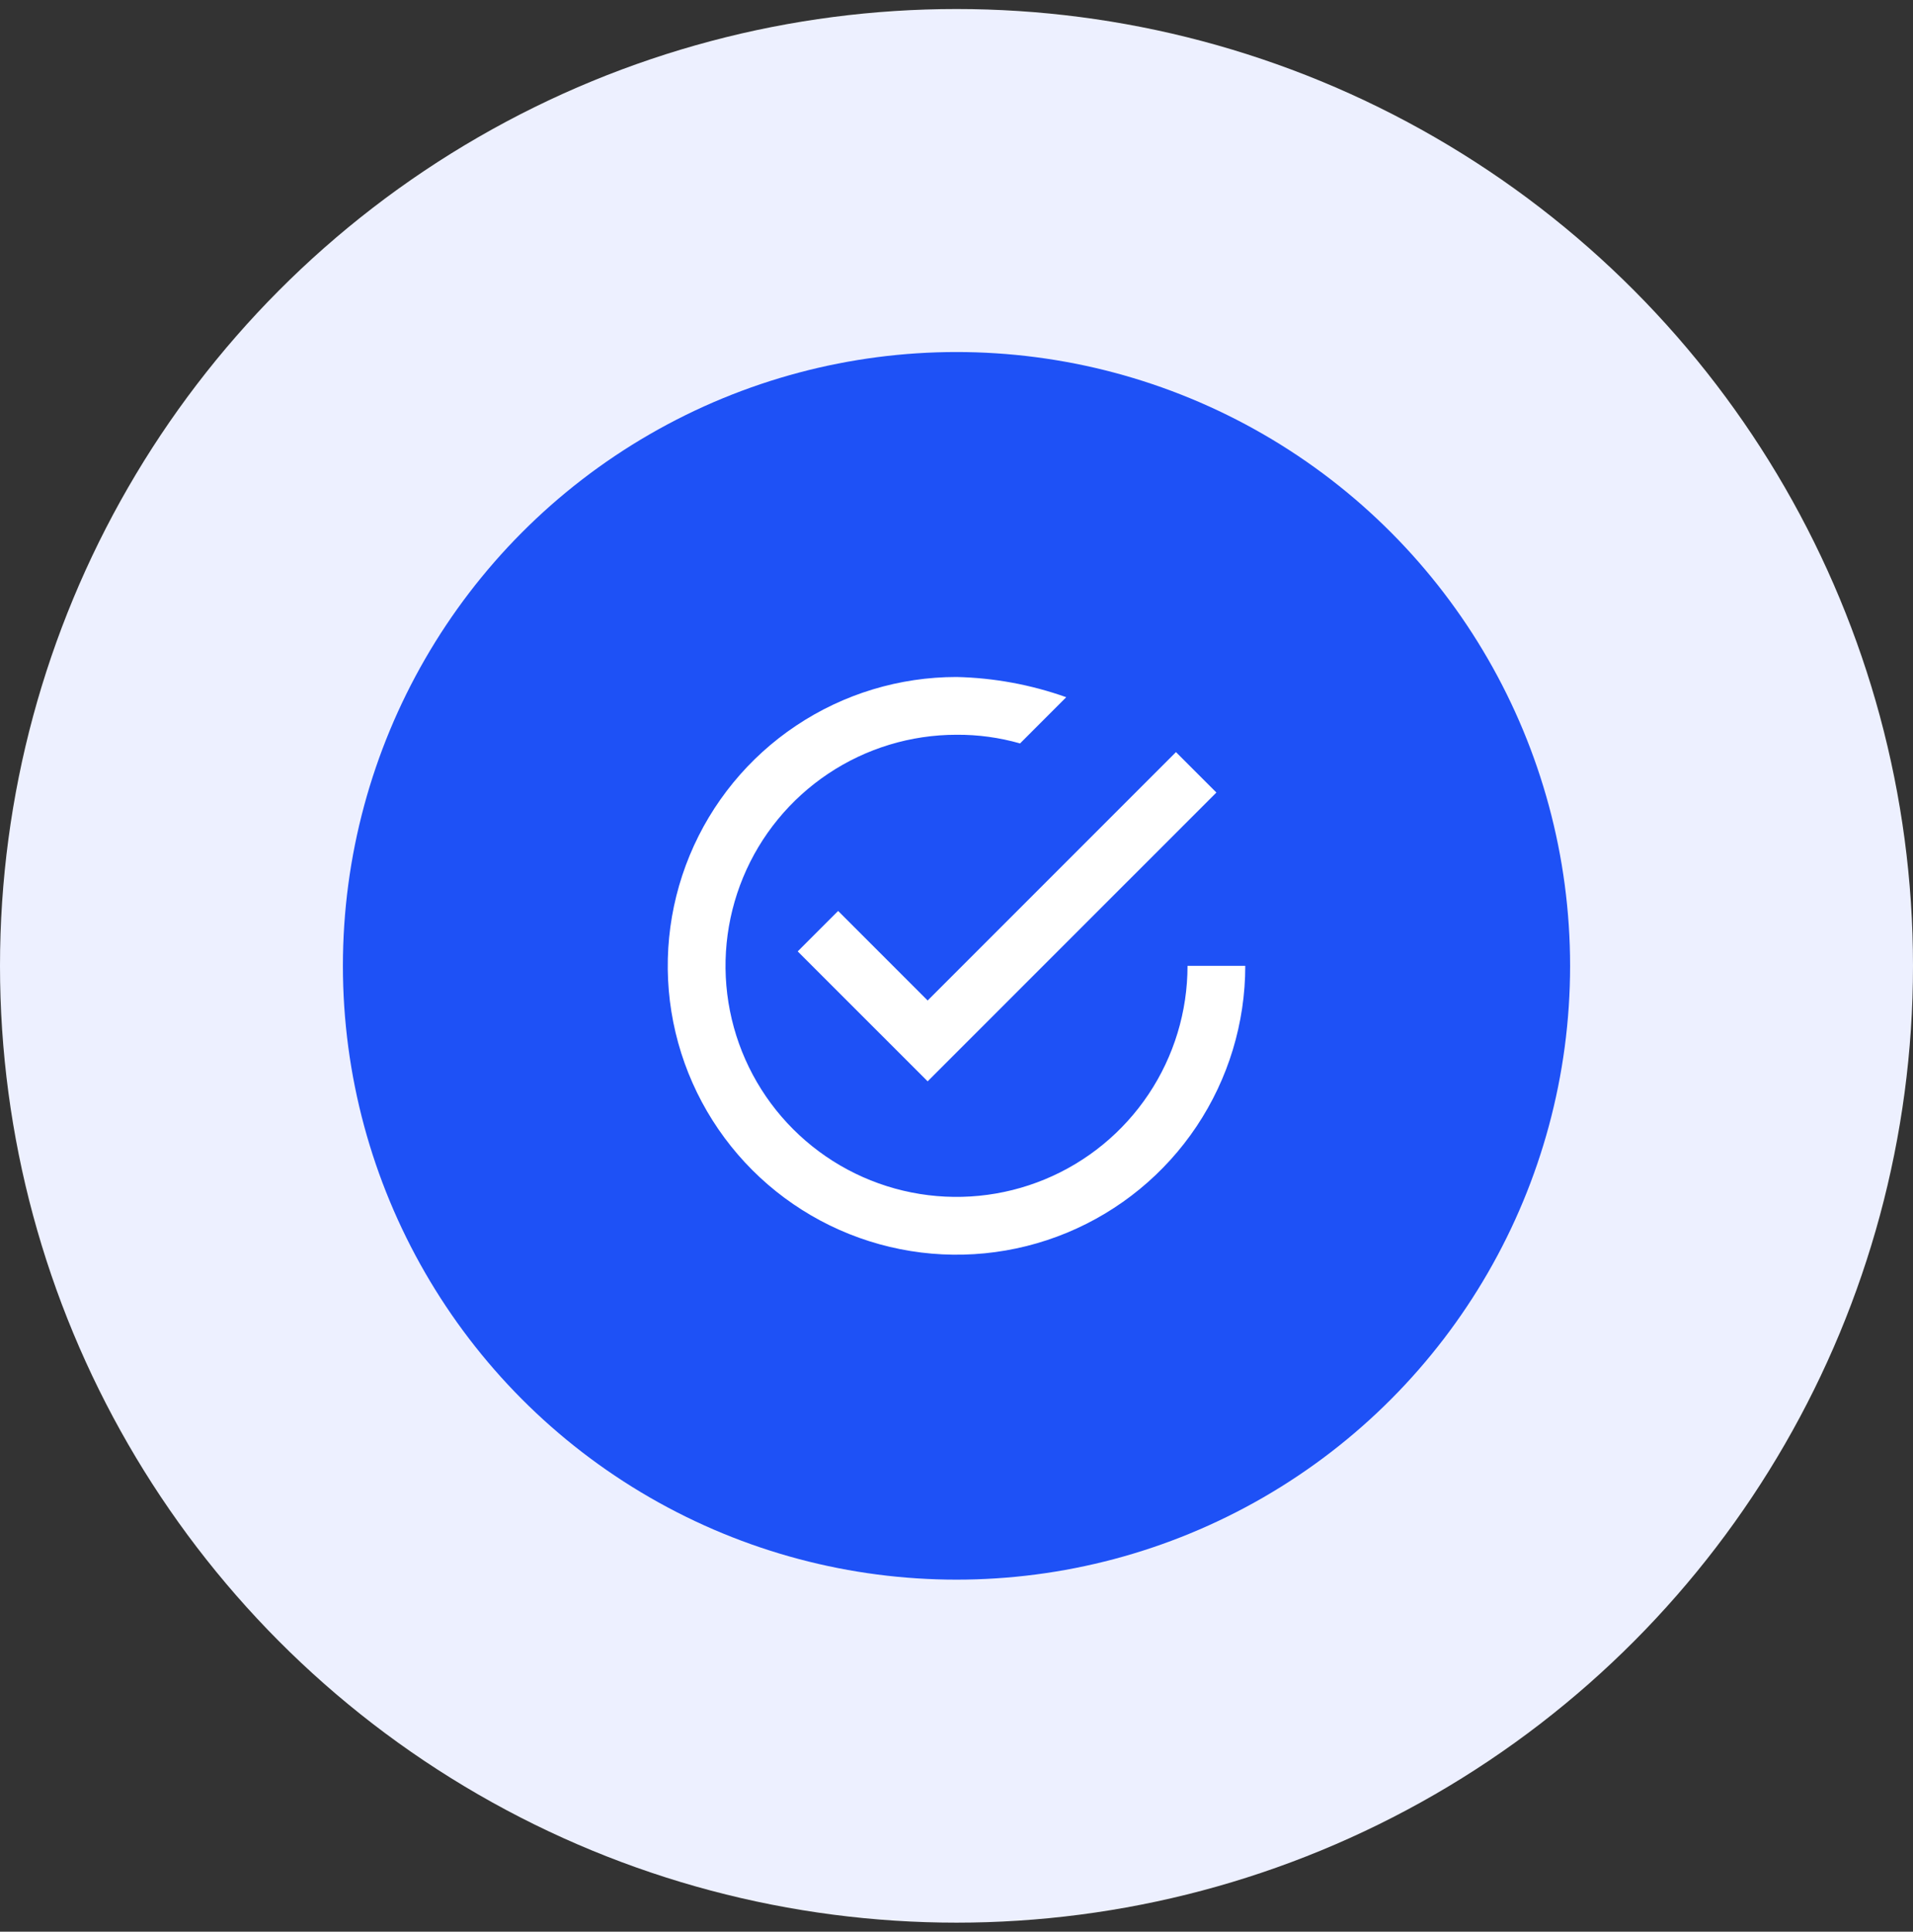
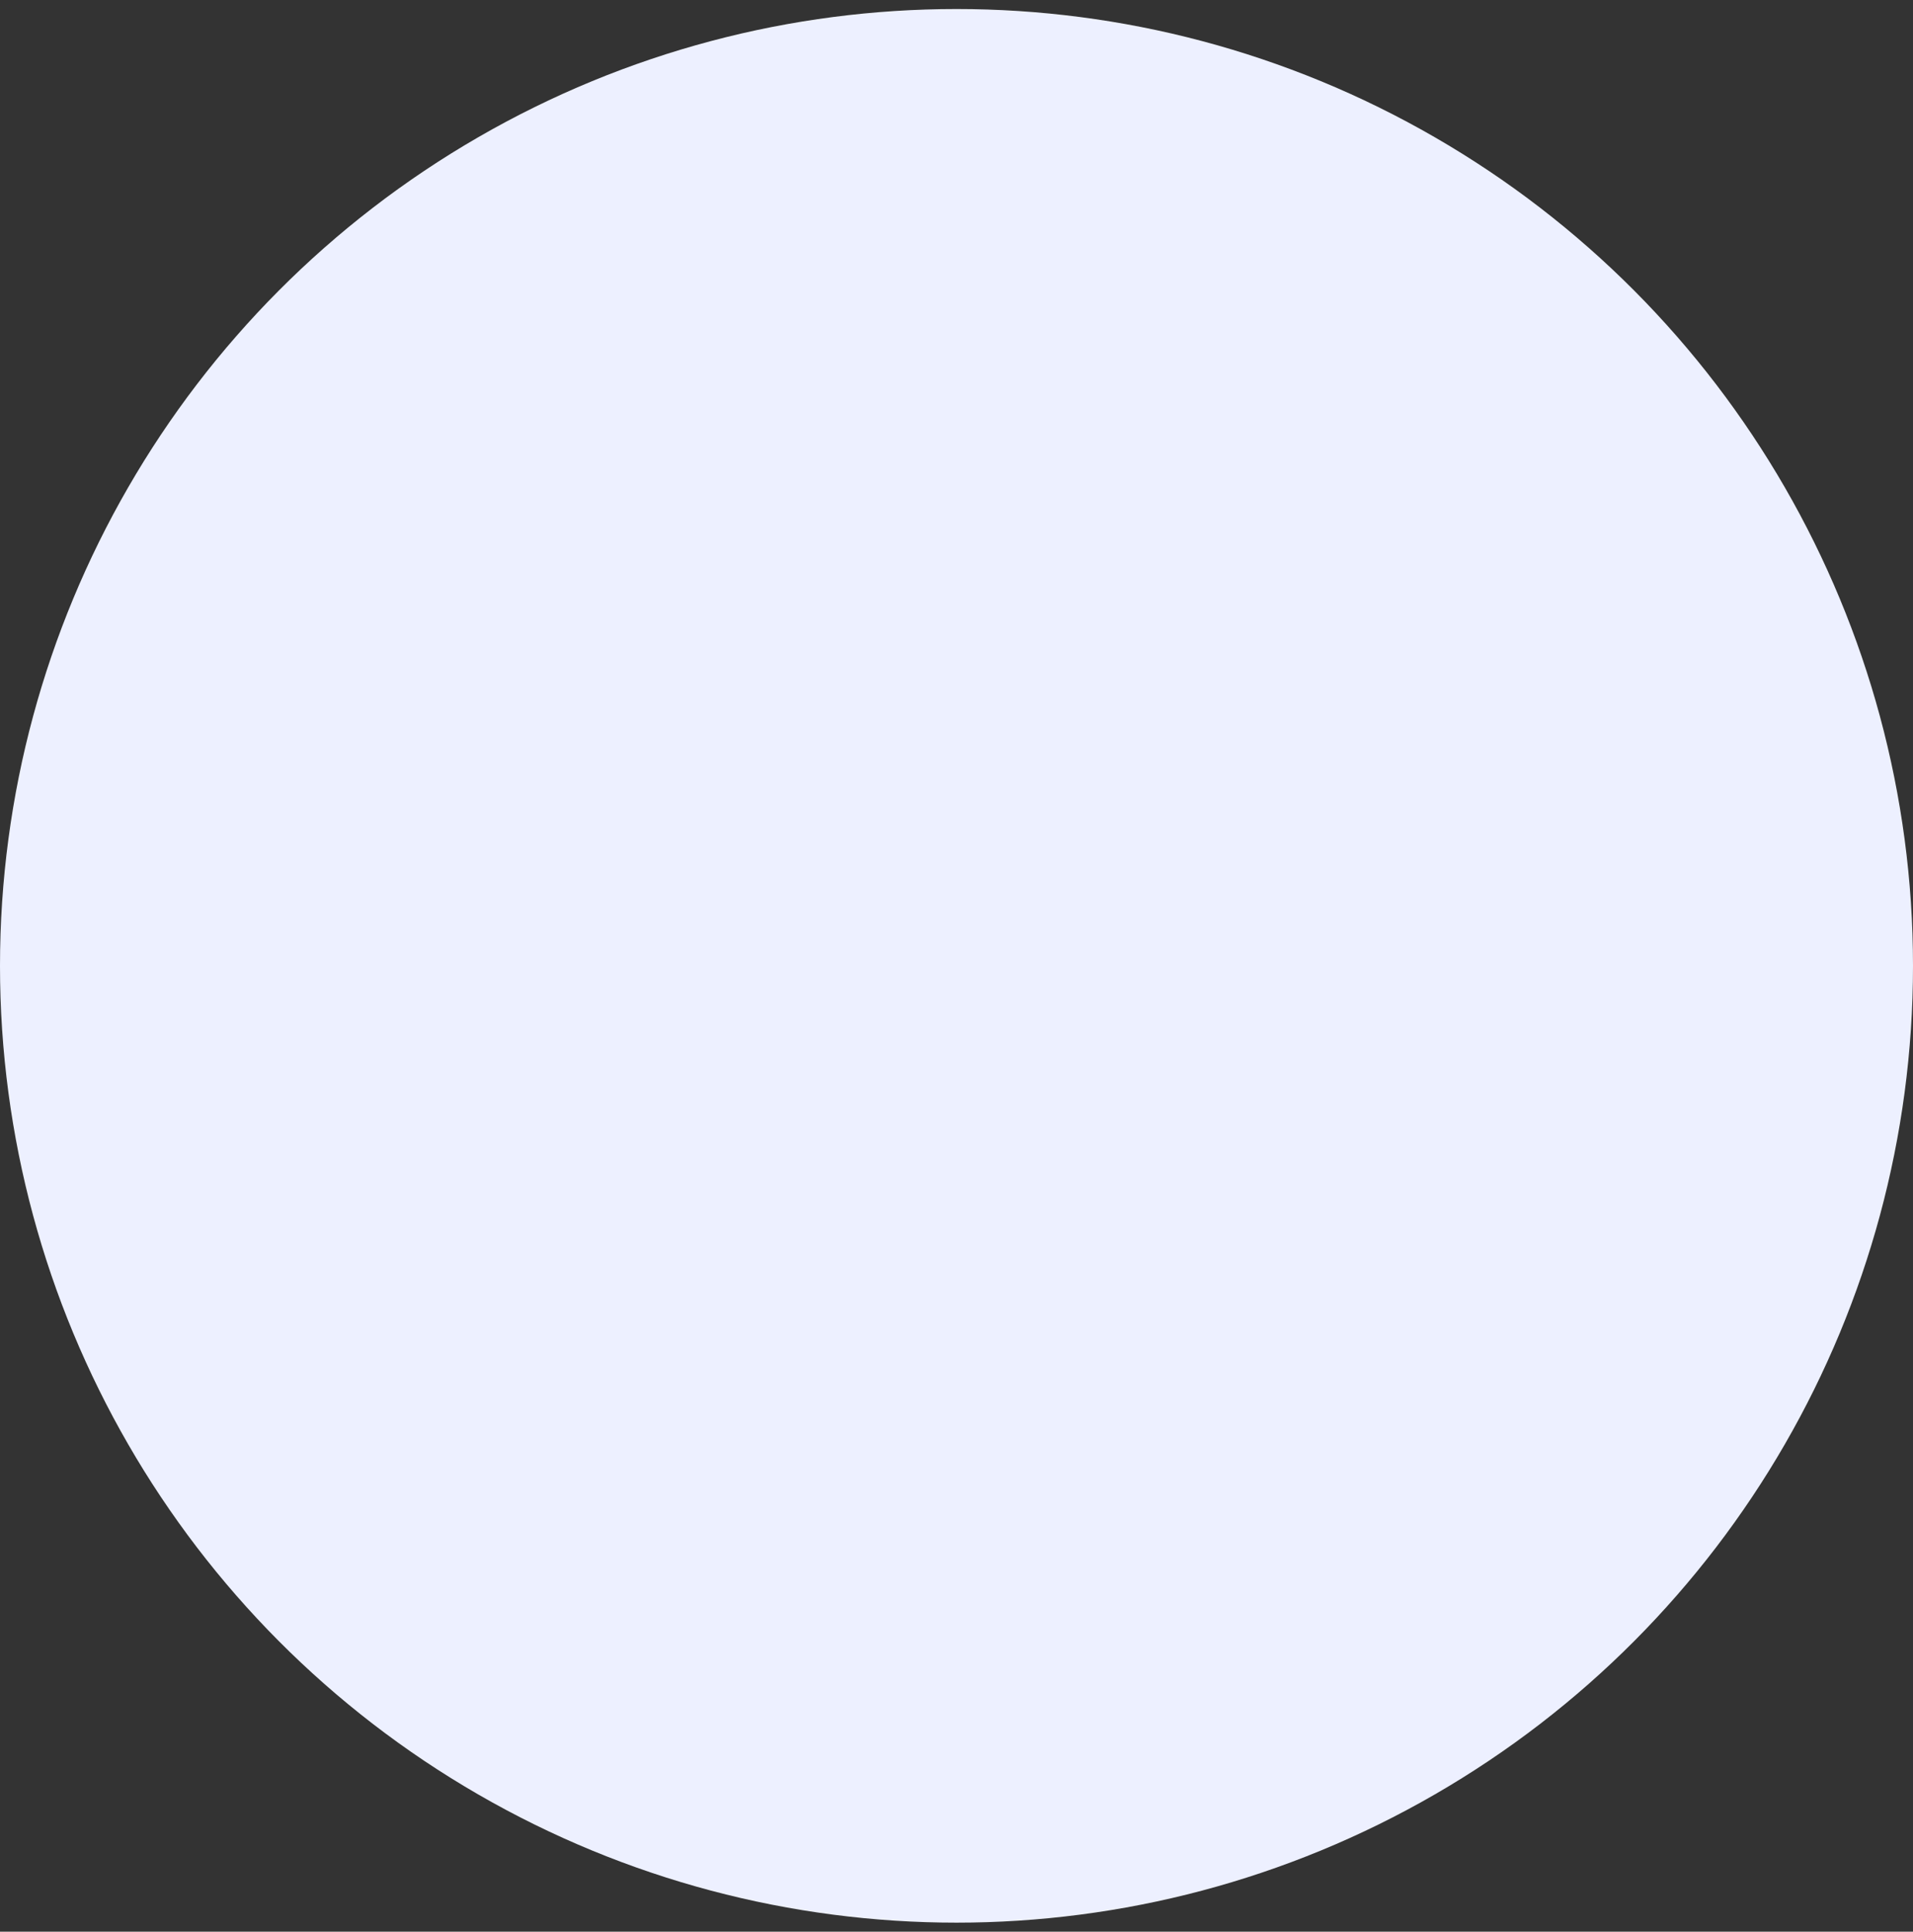
<svg xmlns="http://www.w3.org/2000/svg" width="106" height="107" viewBox="0 0 106 107" fill="none">
  <rect x="0" y="0" width="106" height="107" fill="#333333" stroke="none" />
  <circle cx="53" cy="53.5" r="53" fill="#EDF0FF" />
-   <circle cx="53" cy="53.5" r="34" fill="#1E51F6" />
  <g clip-path="url(#clip0_9936_124859)">
-     <path d="M46.441 50.46L44.201 52.7L51.401 59.897L67.401 43.9L65.161 41.661L51.401 55.42L46.441 50.46ZM65.801 53.5C65.801 56.032 65.05 58.507 63.643 60.611C62.237 62.716 60.238 64.357 57.899 65.325C55.56 66.294 52.986 66.547 50.504 66.053C48.021 65.559 45.74 64.34 43.95 62.55C42.16 60.76 40.941 58.479 40.447 55.996C39.953 53.514 40.207 50.94 41.176 48.601C42.144 46.262 43.785 44.263 45.89 42.857C47.995 41.45 50.469 40.7 53.001 40.7C54.191 40.691 55.377 40.853 56.521 41.18L59.081 38.62C57.127 37.925 55.075 37.547 53.001 37.5C49.837 37.5 46.743 38.438 44.112 40.196C41.48 41.954 39.429 44.453 38.218 47.377C37.007 50.3 36.69 53.518 37.307 56.621C37.925 59.725 39.449 62.576 41.686 64.814C43.924 67.052 46.775 68.576 49.879 69.193C52.982 69.811 56.2 69.494 59.123 68.283C62.047 67.072 64.546 65.021 66.304 62.39C68.062 59.758 69.001 56.665 69.001 53.5H65.801Z" fill="white" />
+     <path d="M46.441 50.46L44.201 52.7L51.401 59.897L65.161 41.661L51.401 55.42L46.441 50.46ZM65.801 53.5C65.801 56.032 65.05 58.507 63.643 60.611C62.237 62.716 60.238 64.357 57.899 65.325C55.56 66.294 52.986 66.547 50.504 66.053C48.021 65.559 45.74 64.34 43.95 62.55C42.16 60.76 40.941 58.479 40.447 55.996C39.953 53.514 40.207 50.94 41.176 48.601C42.144 46.262 43.785 44.263 45.89 42.857C47.995 41.45 50.469 40.7 53.001 40.7C54.191 40.691 55.377 40.853 56.521 41.18L59.081 38.62C57.127 37.925 55.075 37.547 53.001 37.5C49.837 37.5 46.743 38.438 44.112 40.196C41.48 41.954 39.429 44.453 38.218 47.377C37.007 50.3 36.69 53.518 37.307 56.621C37.925 59.725 39.449 62.576 41.686 64.814C43.924 67.052 46.775 68.576 49.879 69.193C52.982 69.811 56.2 69.494 59.123 68.283C62.047 67.072 64.546 65.021 66.304 62.39C68.062 59.758 69.001 56.665 69.001 53.5H65.801Z" fill="white" />
  </g>
  <defs>
    <clipPath id="clip0_9936_124859">
-       <rect width="32" height="32" fill="white" transform="translate(37 37.5)" />
-     </clipPath>
+       </clipPath>
  </defs>
</svg>